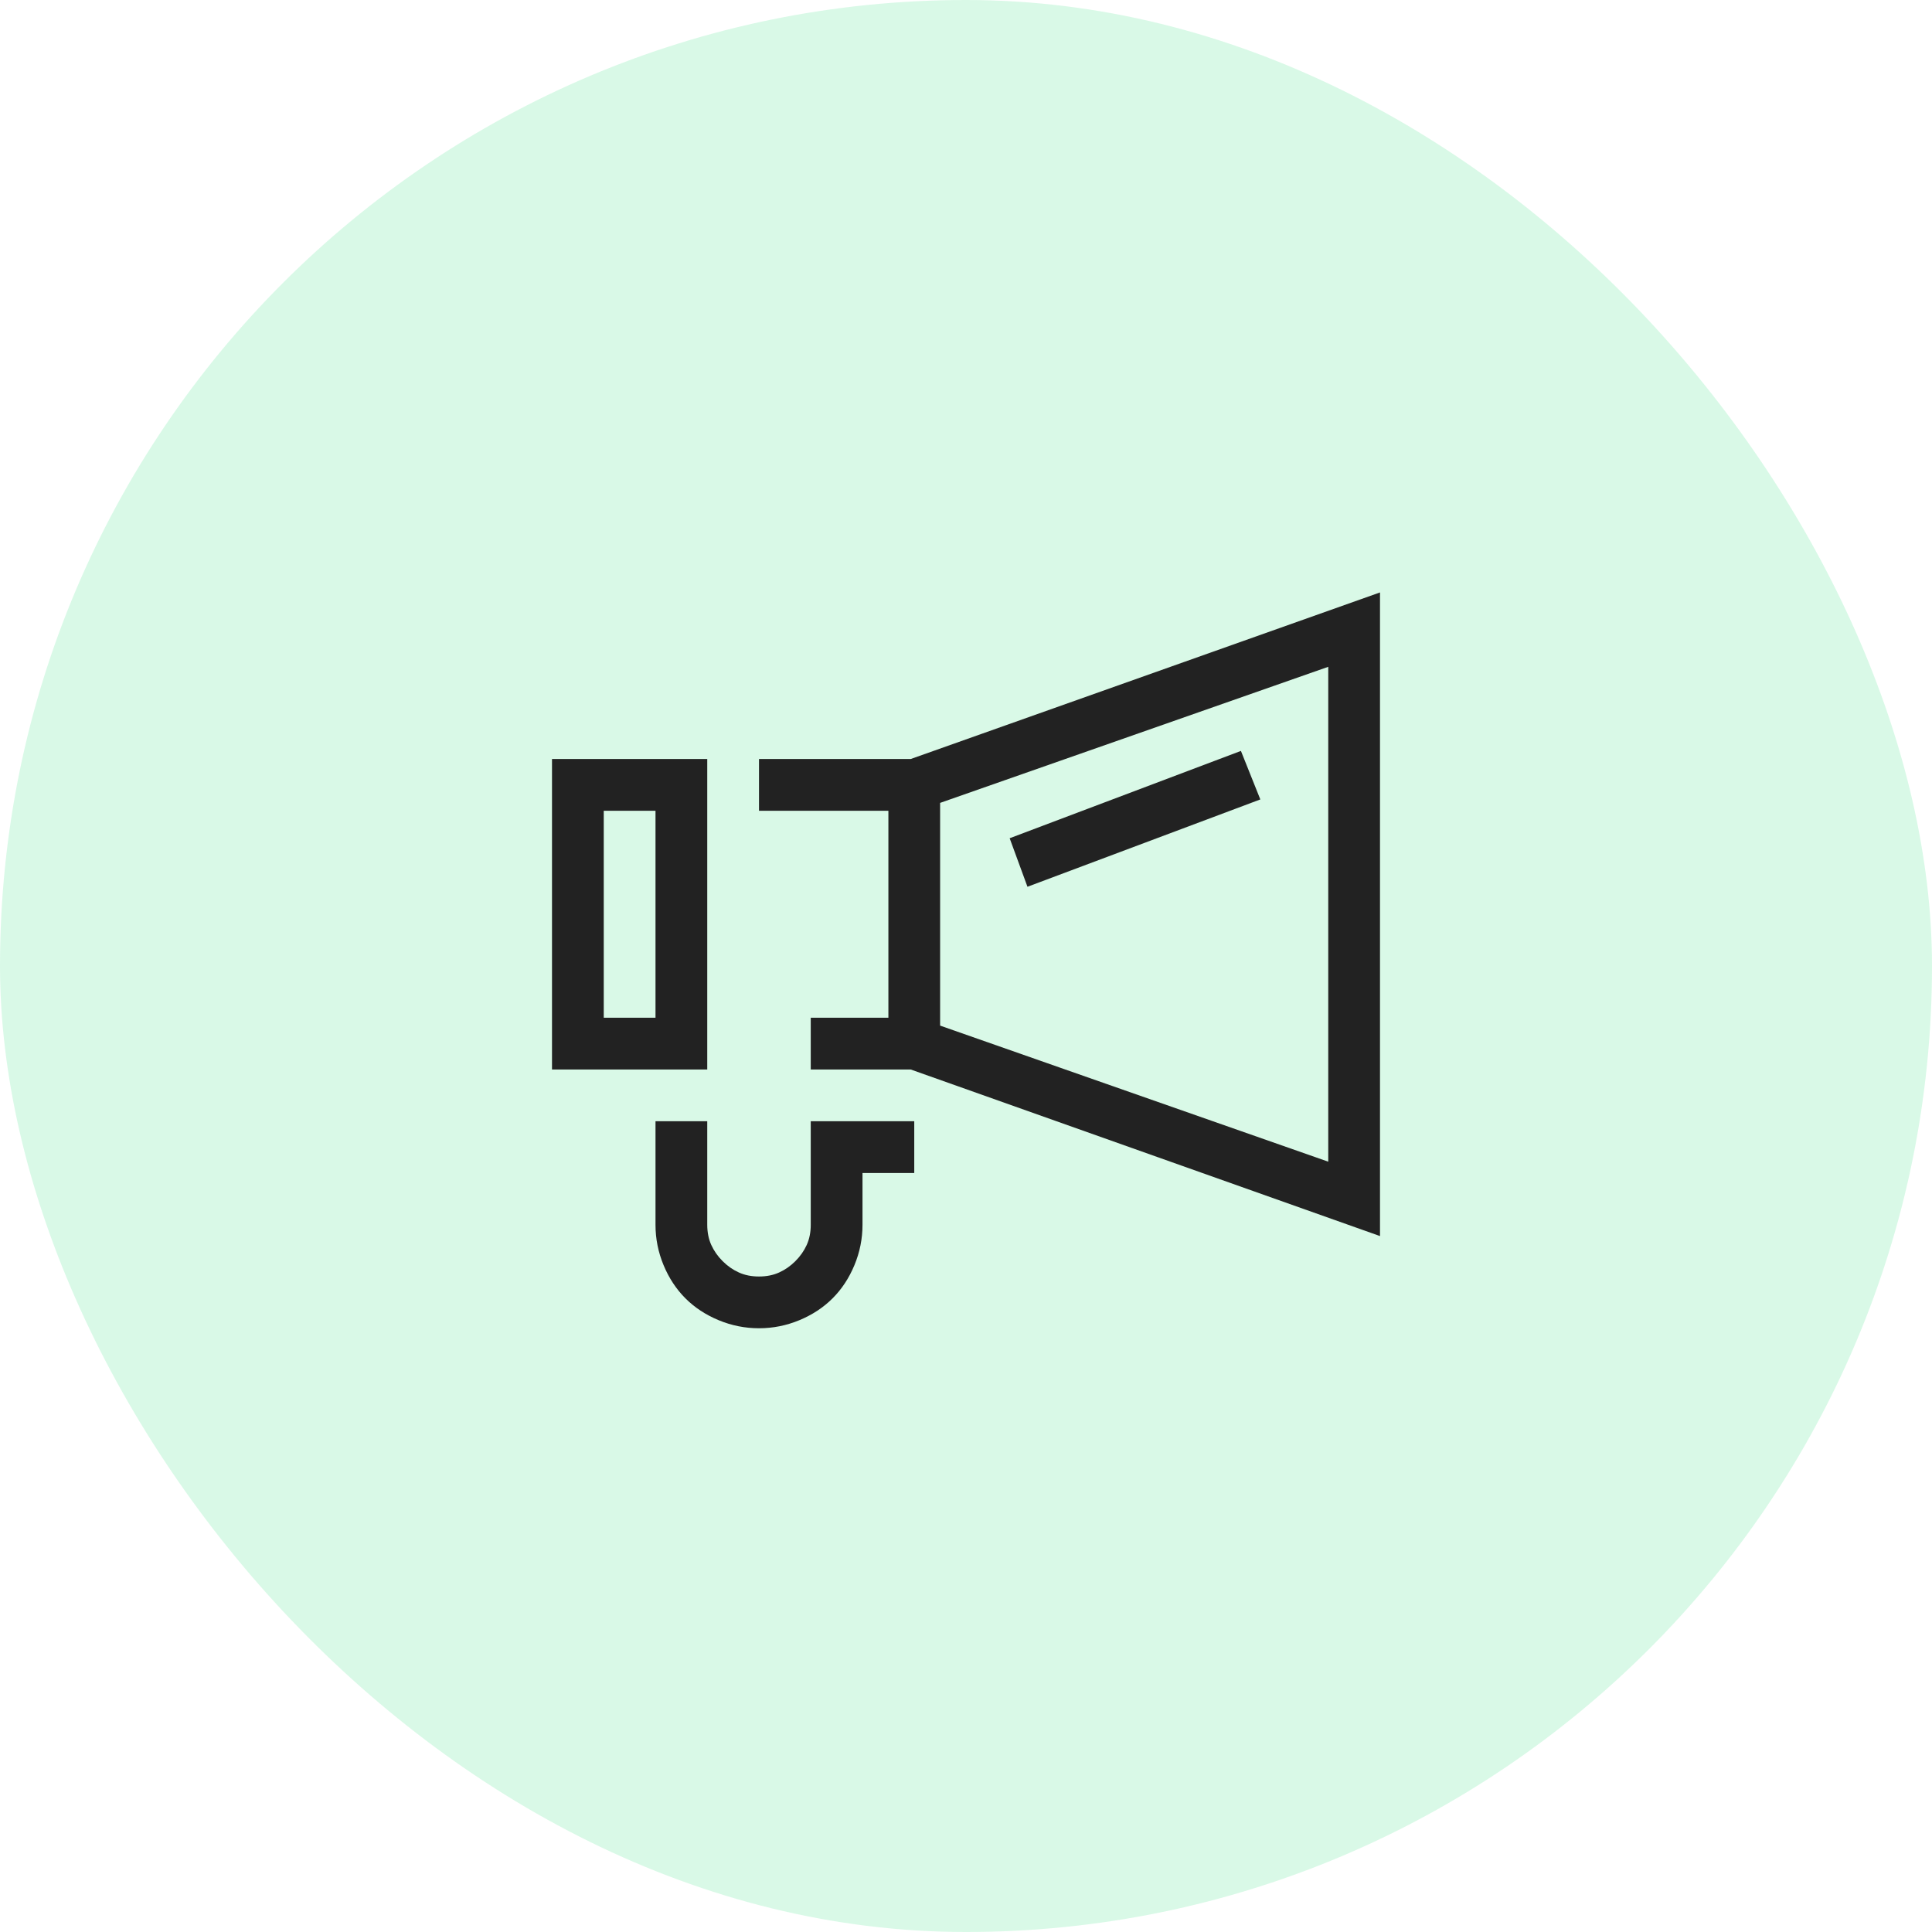
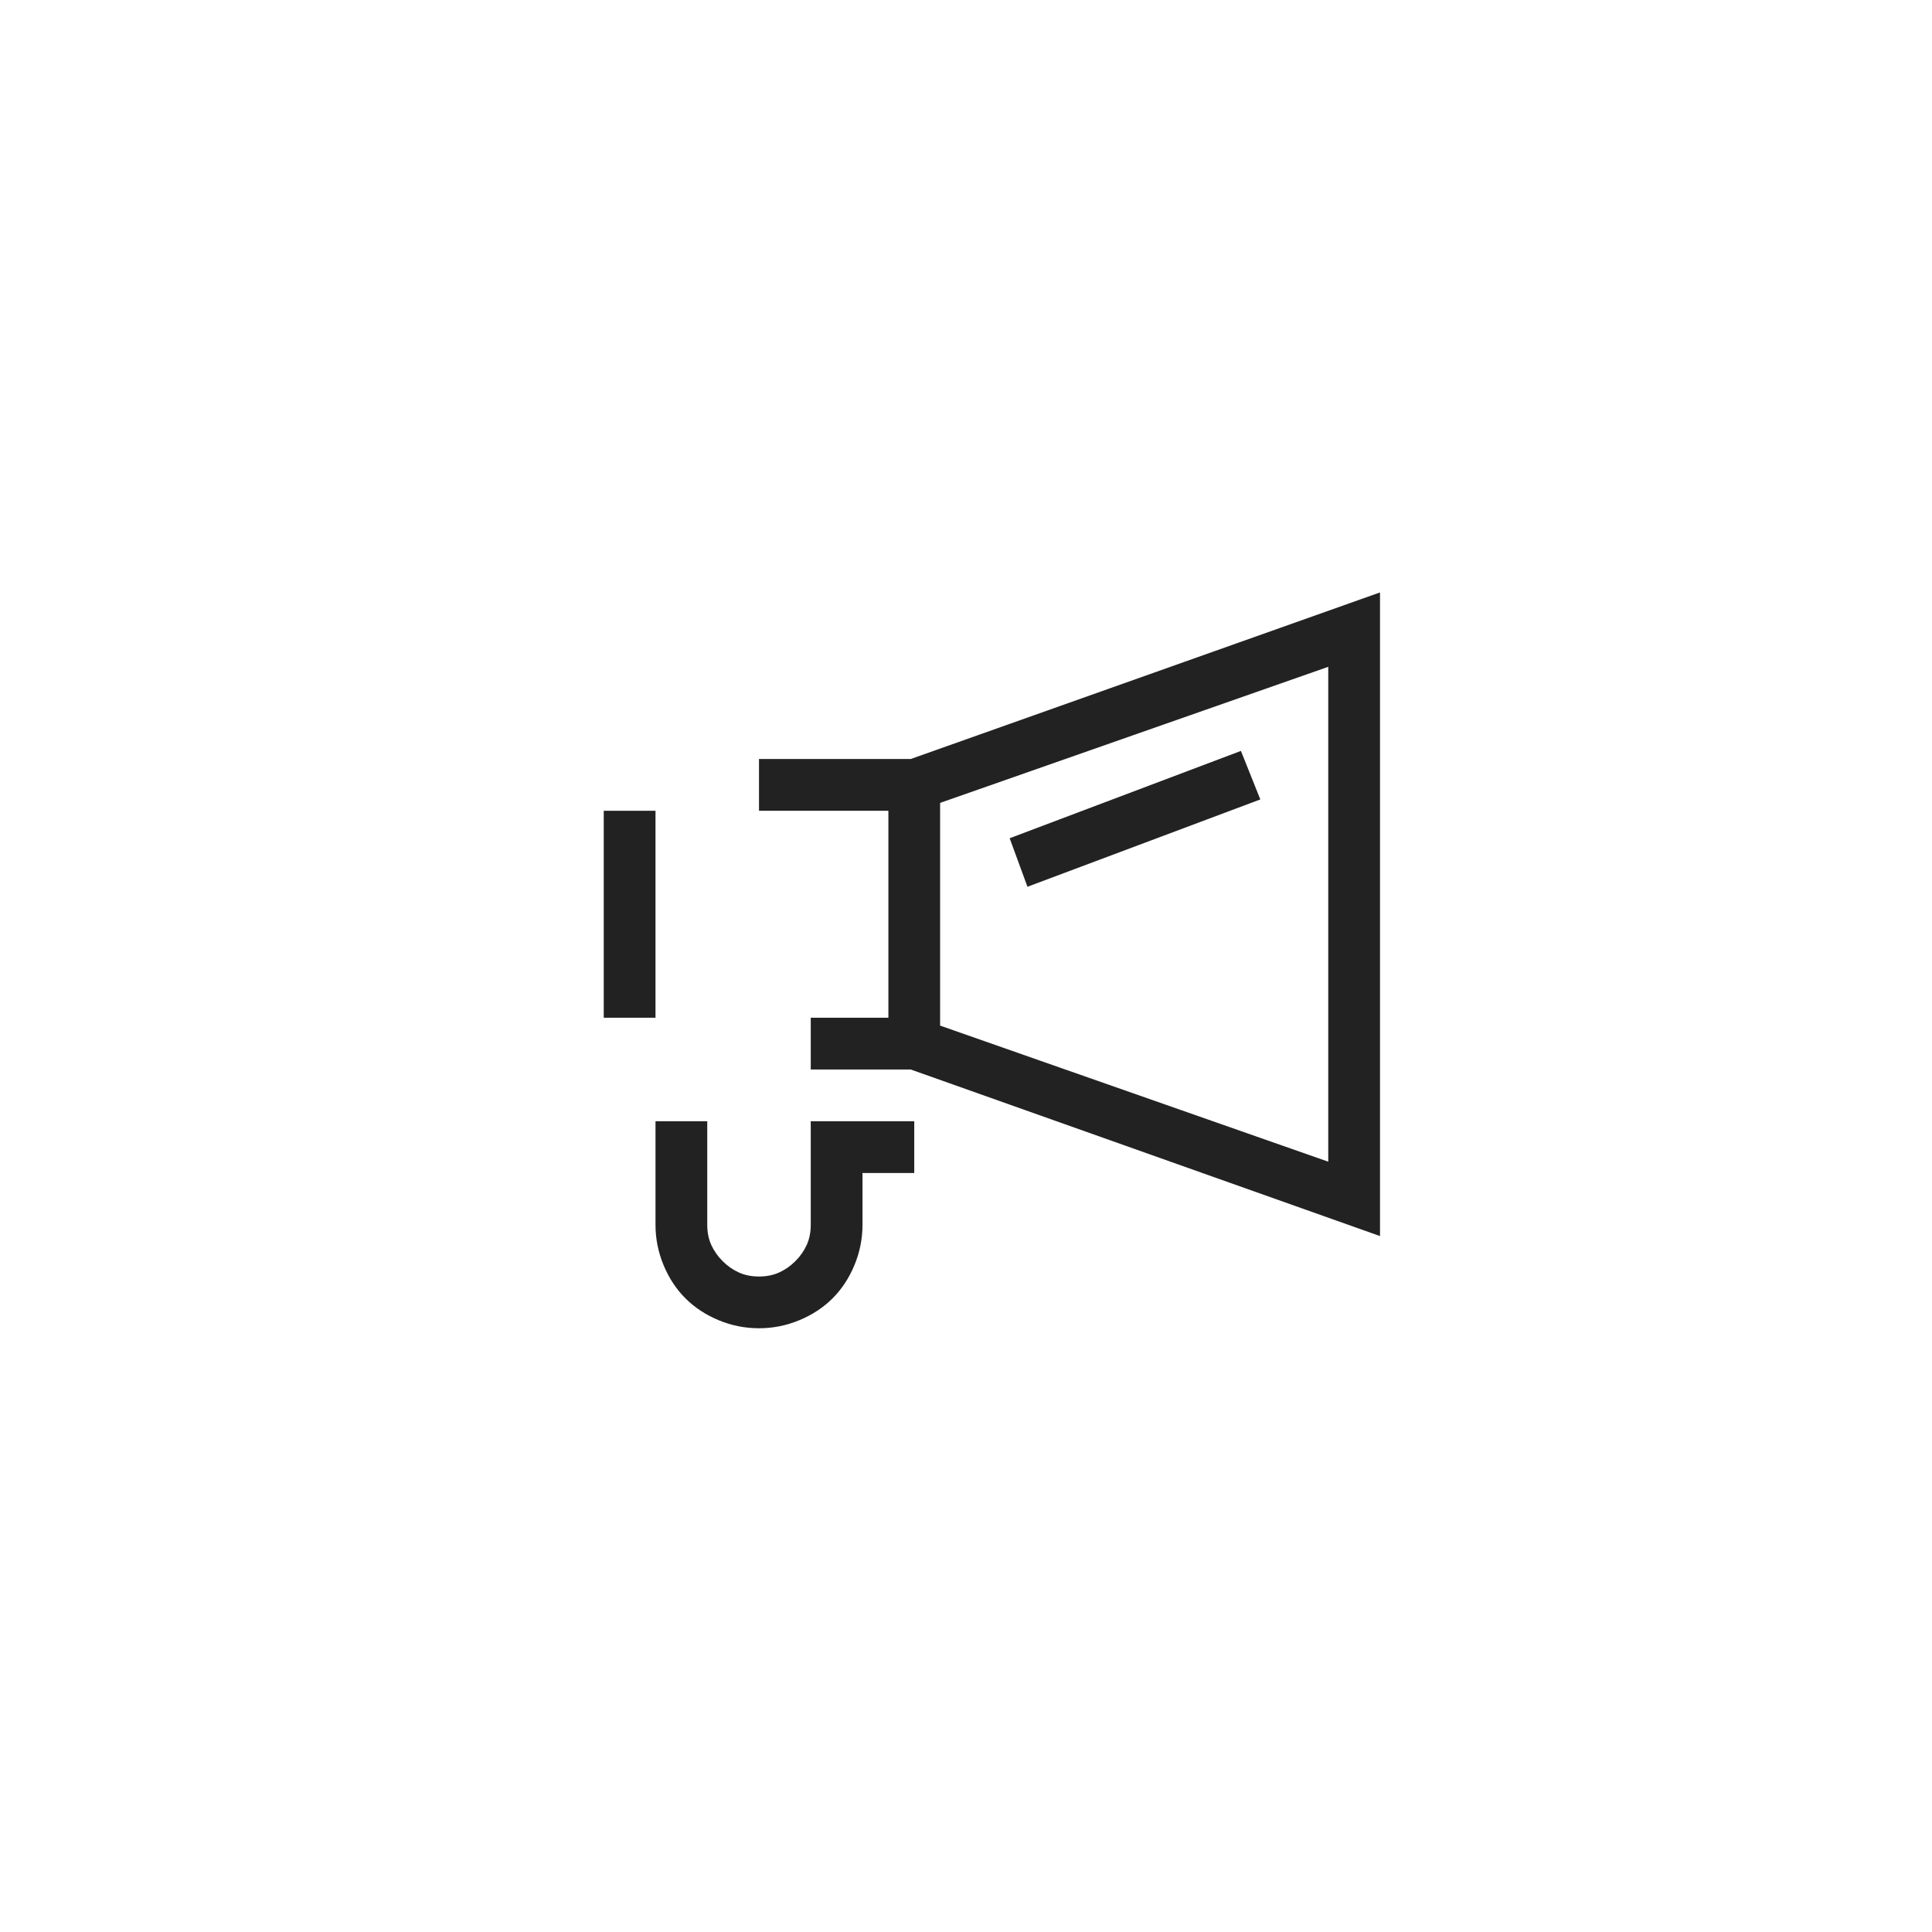
<svg xmlns="http://www.w3.org/2000/svg" width="70" height="70" viewBox="0 0 70 70" fill="none">
-   <rect width="70" height="70" rx="35" fill="#05D561" fill-opacity="0.15" />
-   <path d="M34.062 38.75H29.375V36.875H32.188V29.375H27.5V27.5H34.062V38.75ZM50 44.785L32.832 38.691L33.418 36.934L48.125 42.09V24.16L33.418 29.316L32.832 27.559L50 21.465V44.785ZM44.961 27.207L45.664 28.965L37.227 32.129L36.582 30.371L44.961 27.207ZM25.625 38.75H20V27.5H25.625V38.75ZM21.875 36.875H23.75V29.375H21.875V36.875ZM27.5 48.125C26.992 48.125 26.504 48.027 26.035 47.832C25.566 47.637 25.166 47.373 24.834 47.041C24.502 46.709 24.238 46.309 24.043 45.84C23.848 45.371 23.75 44.883 23.75 44.375V40.625H25.625V44.375C25.625 44.648 25.674 44.893 25.771 45.107C25.869 45.322 26.006 45.518 26.182 45.693C26.357 45.869 26.553 46.006 26.768 46.103C26.982 46.201 27.227 46.25 27.5 46.25C27.773 46.25 28.018 46.201 28.232 46.103C28.447 46.006 28.643 45.869 28.818 45.693C28.994 45.518 29.131 45.322 29.229 45.107C29.326 44.893 29.375 44.648 29.375 44.375V40.625H33.125V42.5H31.25V44.375C31.25 44.883 31.152 45.371 30.957 45.84C30.762 46.309 30.498 46.709 30.166 47.041C29.834 47.373 29.434 47.637 28.965 47.832C28.496 48.027 28.008 48.125 27.5 48.125Z" fill="#222222" />
+   <path d="M34.062 38.75H29.375V36.875H32.188V29.375H27.5V27.5H34.062V38.75ZM50 44.785L32.832 38.691L33.418 36.934L48.125 42.09V24.16L33.418 29.316L32.832 27.559L50 21.465V44.785ZM44.961 27.207L45.664 28.965L37.227 32.129L36.582 30.371L44.961 27.207ZM25.625 38.75H20V27.5V38.75ZM21.875 36.875H23.75V29.375H21.875V36.875ZM27.5 48.125C26.992 48.125 26.504 48.027 26.035 47.832C25.566 47.637 25.166 47.373 24.834 47.041C24.502 46.709 24.238 46.309 24.043 45.84C23.848 45.371 23.75 44.883 23.75 44.375V40.625H25.625V44.375C25.625 44.648 25.674 44.893 25.771 45.107C25.869 45.322 26.006 45.518 26.182 45.693C26.357 45.869 26.553 46.006 26.768 46.103C26.982 46.201 27.227 46.25 27.5 46.25C27.773 46.25 28.018 46.201 28.232 46.103C28.447 46.006 28.643 45.869 28.818 45.693C28.994 45.518 29.131 45.322 29.229 45.107C29.326 44.893 29.375 44.648 29.375 44.375V40.625H33.125V42.5H31.25V44.375C31.25 44.883 31.152 45.371 30.957 45.84C30.762 46.309 30.498 46.709 30.166 47.041C29.834 47.373 29.434 47.637 28.965 47.832C28.496 48.027 28.008 48.125 27.5 48.125Z" fill="#222222" />
</svg>